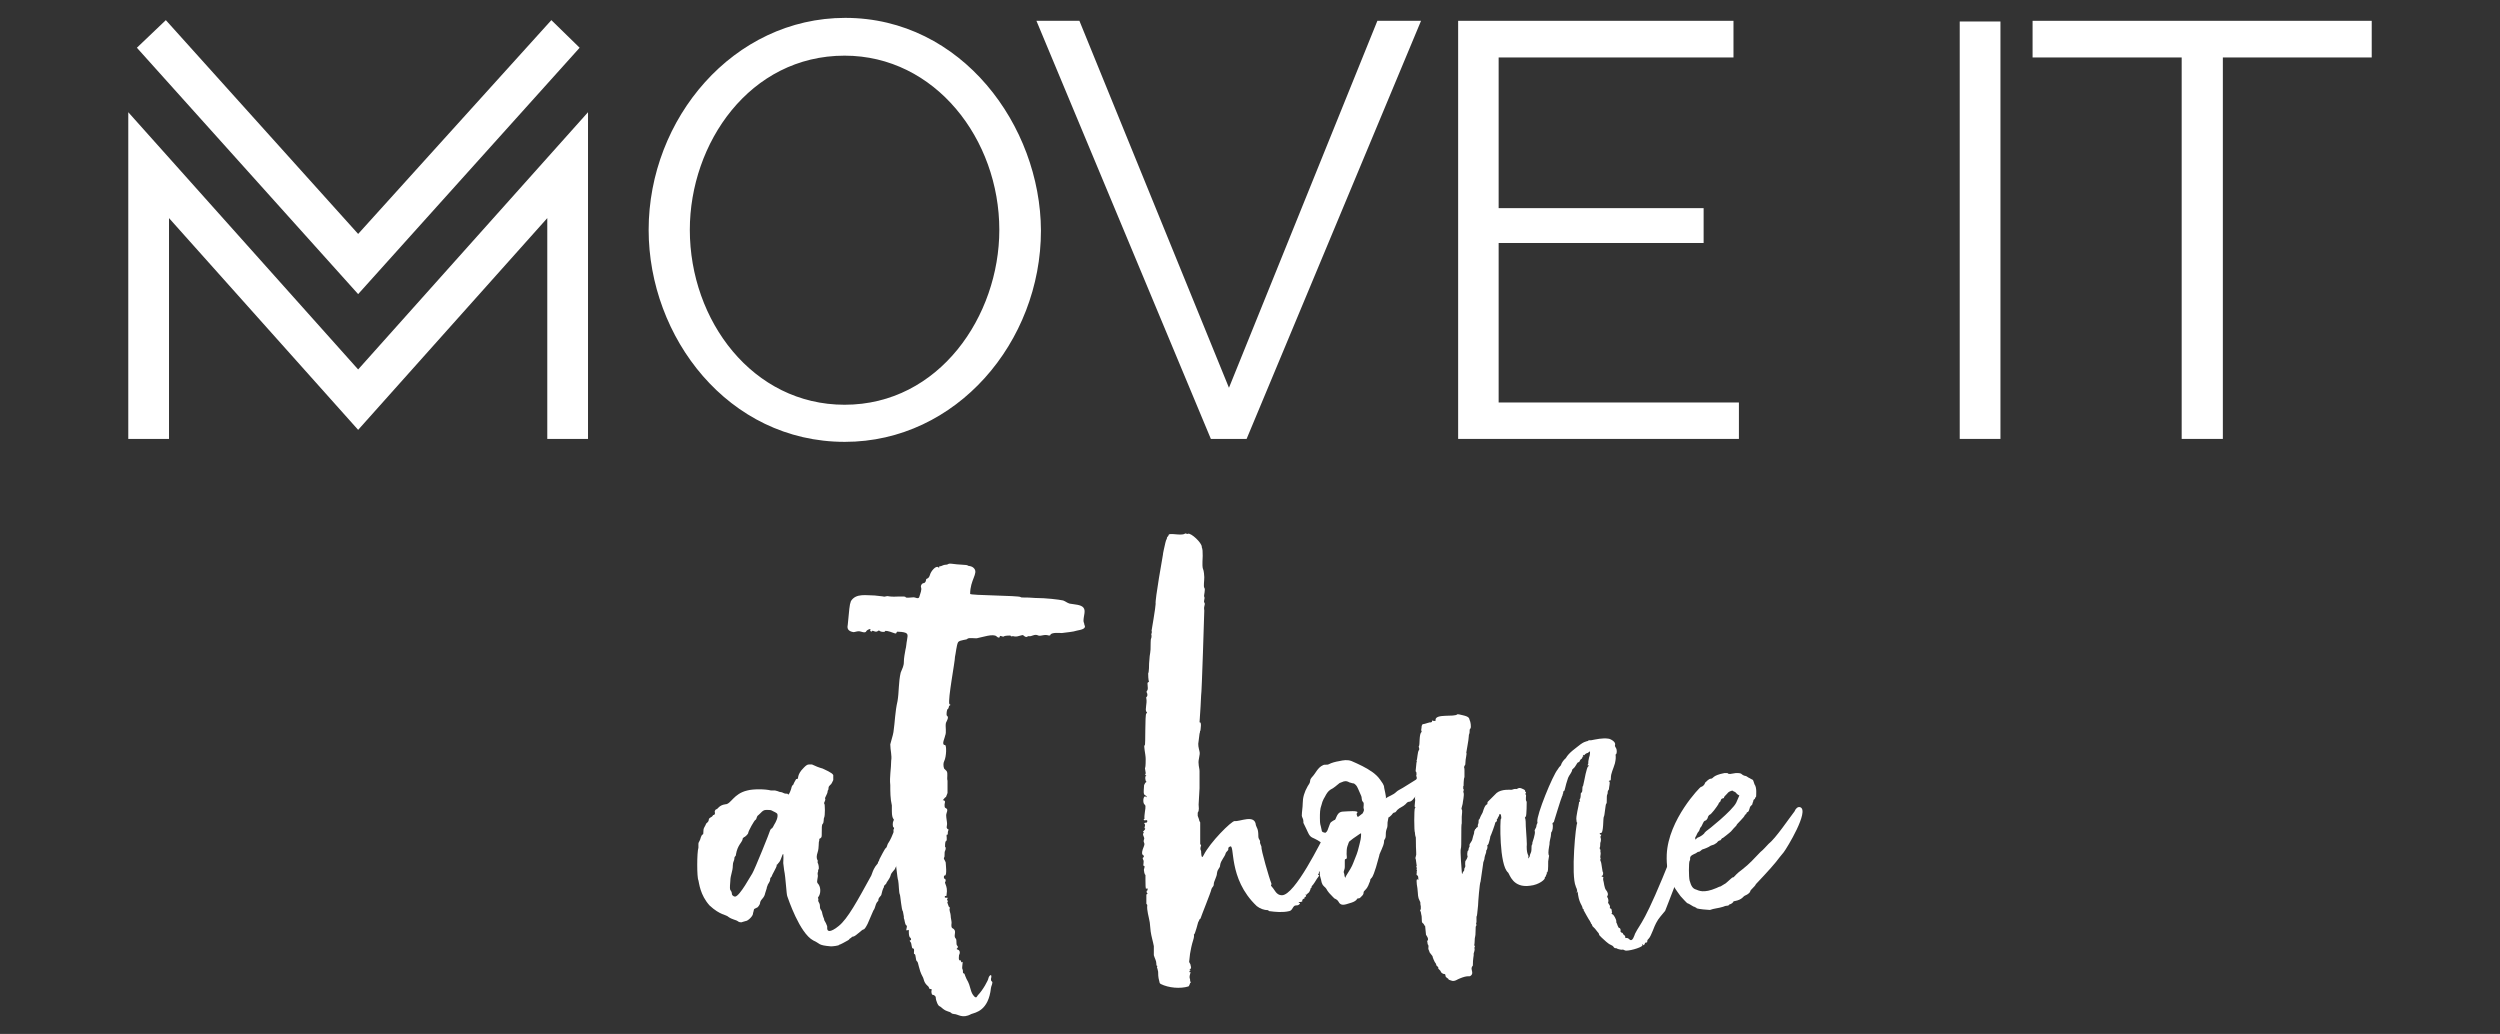
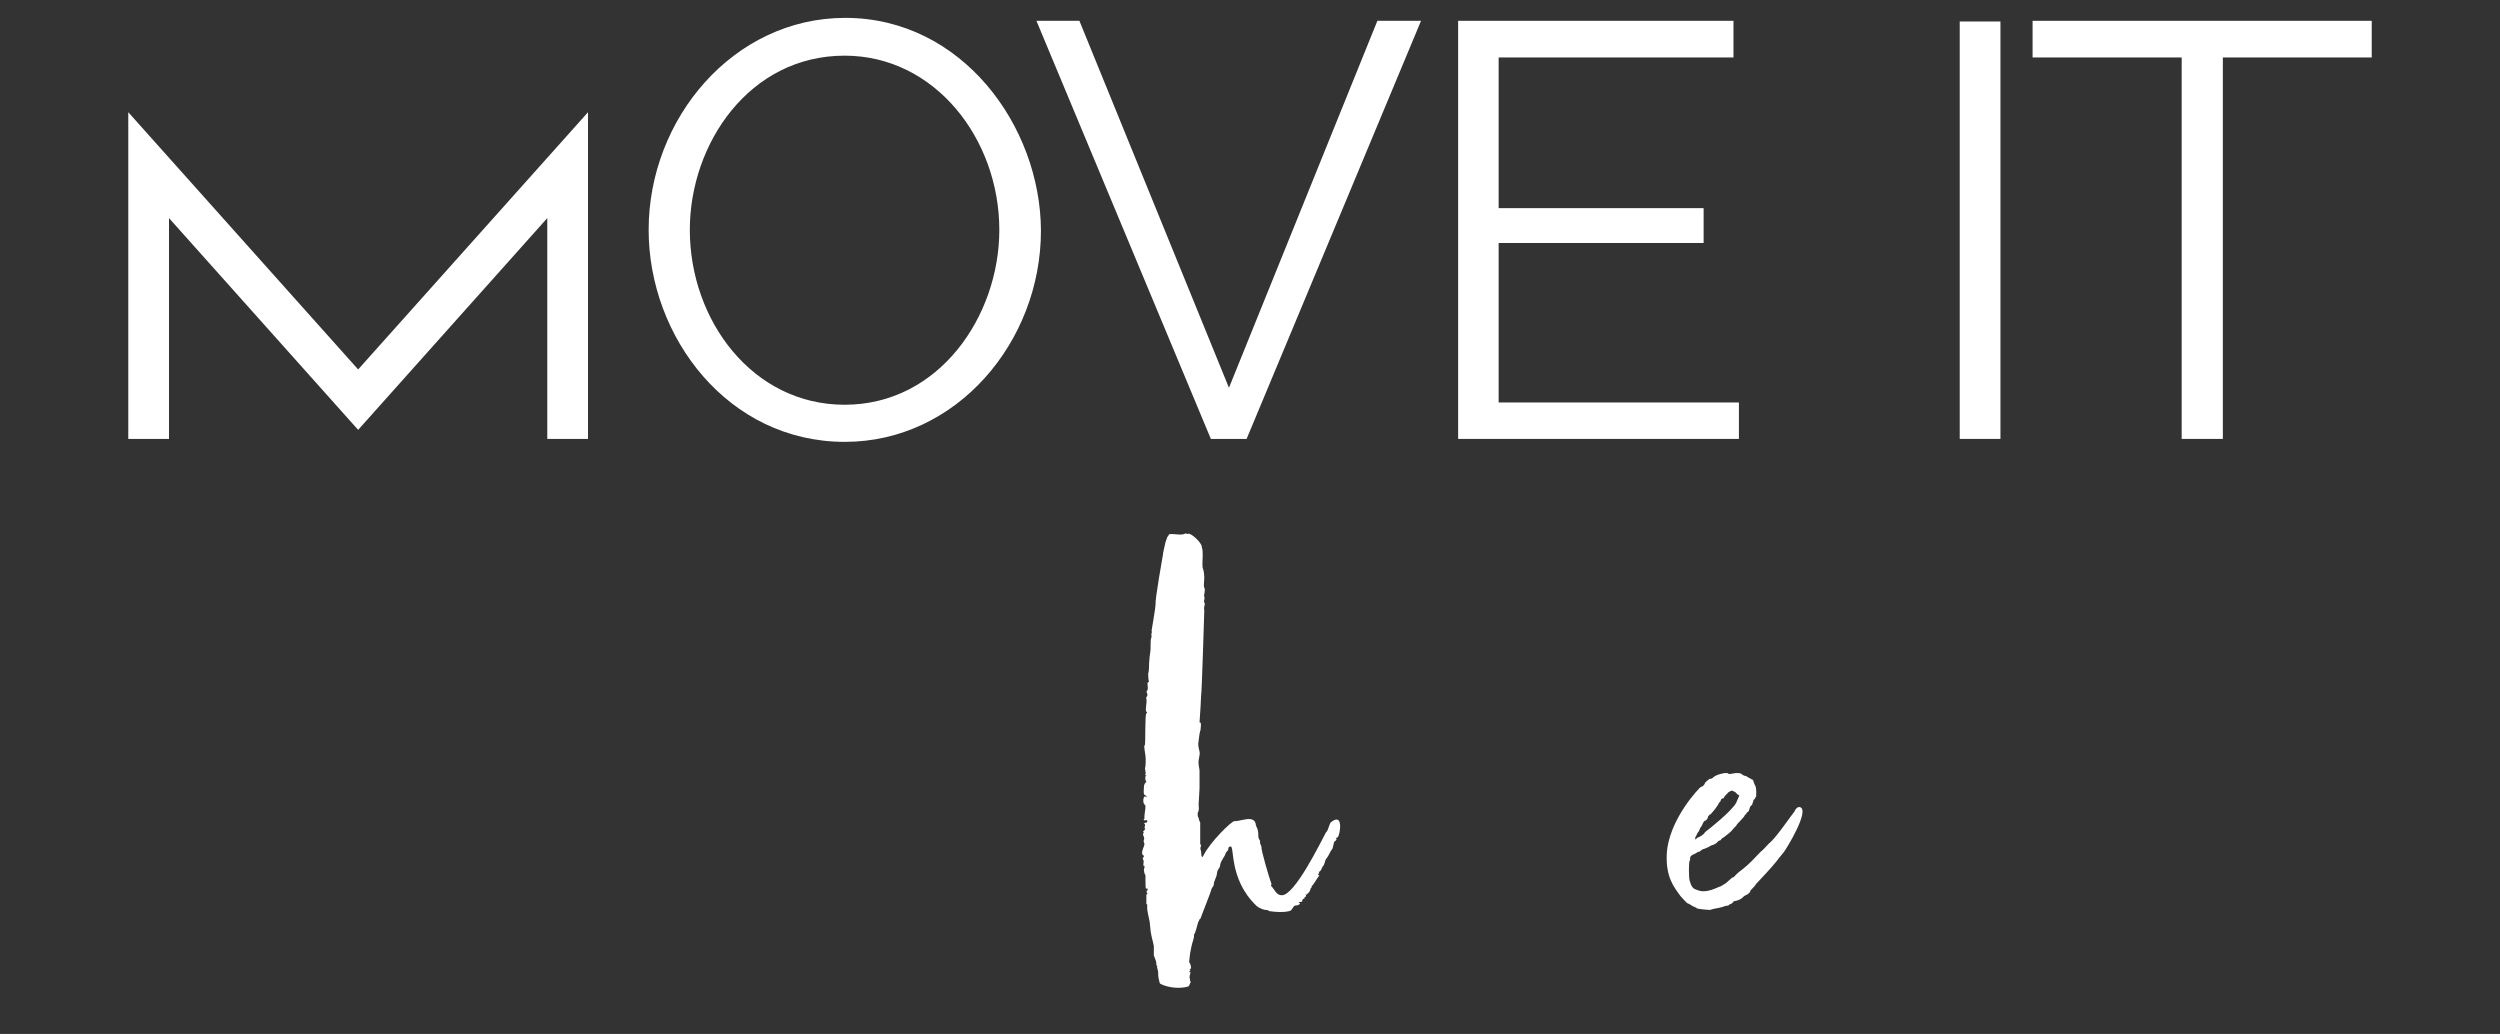
<svg xmlns="http://www.w3.org/2000/svg" version="1.1" id="Layer_1" x="0px" y="0px" viewBox="0 0 1105 457" style="enable-background:new 0 0 1105 457;" xml:space="preserve">
  <rect x="0" y="0" width="1105" height="457" fill="#333333" stroke="none" />
  <style type="text/css">
	.st0{fill:#FFFFFF;}
</style>
  <g>
    <g>
      <polygon class="st0" points="259.9,194 259.9,49.6 158.3,163.3 56.7,49.6 56.7,194 74.7,194 74.7,96.4 158.3,190 241.9,96.4     241.9,194   " />
-       <polygon class="st0" points="256.2,21.1 243.7,8.9 158.3,103.4 73.3,8.9 60.5,21.1 158.3,130   " />
      <path class="st0" d="M373.6,7.9c-49.4,0-86.9,44.5-86.9,93.7c0,47.4,35.1,93.7,86.7,93.7c49.4,0,86.7-44.2,86.7-93.4    C459.9,55.6,425.1,7.9,373.6,7.9z M373.3,178.9c-40.6,0-68.4-37.2-68.4-77.3c0-38.3,26.5-77,68.4-77c40.1,0,68.4,37,68.4,77    C441.7,139.6,415.2,178.9,373.3,178.9z" />
      <polygon class="st0" points="551,194 628.1,9.2 608.8,9.2 543.2,171.4 477.1,9.2 458.1,9.2 535.2,194   " />
      <polygon class="st0" points="662.4,107.4 753,107.4 753,92 662.4,92 662.4,25.4 766.2,25.4 766.2,9.2 644.5,9.2 644.5,194     768.6,194 768.6,177.9 662.4,177.9   " />
      <rect x="866.2" y="9.5" class="st0" width="18" height="184.5" />
      <polygon class="st0" points="898.4,9.2 898.4,25.4 964.3,25.4 964.3,194 982.5,194 982.5,25.4 1048.3,25.4 1048.3,9.2   " />
    </g>
    <g>
      <g>
        <g>
-           <path class="st0" d="M359.5,415.7c-6.1-3.2-11.2-18.7-11.5-19.5c-0.4-0.7-0.7-8.3-1.4-11.5l-0.4-3.2c0.4-8.3-0.7-1.4-1.8-0.4      c-0.7,0.7-0.7,1.1-1.1,1.1v0.4c0,0.7-2.2,4.3-2.2,4.7c0,0.4-0.7,0.4-0.7,1.4c0,1.1-1.1,2.2-1.1,2.5c0,0.4-0.4,0.7-0.4,1.4      l-0.7,2.2c-0.4,2.2-1.8,2.5-2.2,4c0,0.7-0.4,1.4-1.1,2.2l-1.4,0.7c-0.4,0-0.4,1.8-0.7,1.8c0.4,1.1-2.2,3.6-3.2,3.6l-1.4,0.4      c-0.7,0.4-1.8,0-2.2-0.4c-0.4-0.4-2.5-0.7-4-1.8c-1.1-1.1-3.6-0.7-8.3-5c-4.3-4.7-4.7-10.1-5-11.2c-0.7-1.1-0.7-12.3,0-14.4      v-1.8c0-0.7,0.7-1.1,1.1-2.9c0.4-0.7,0.4-1.1,0.7-1.1c0.4,0,0.4-0.7,0.4-1.4c0-0.4,0-1.1,0.4-1.8c1.1-1.8,0.4-1.4,1.4-2.2      c1.1-1.1,0-1.4,1.4-2.2c1.4-0.7,0.7-1.1,1.4-1.1c0.4,0,0.7-0.7,0.4-1.4c0-0.4,0.4-1.1,0.7-1.1c0.7,0,1.1-1.8,4-2.2      c2.5,0,3.6-4.7,9.7-6.1c2.5-0.7,7.9-0.7,10.5,0h1.8c1.8,0.4,1.8,0.7,2.5,0.7c0.7,0,1.4,0.7,2.2,0.7h0.7l0.4,0.4      c0.4,0,1.1-1.8,1.4-2.9c0-0.4,0.4-1.1,0.4-1.1c0.7-0.4,0.4-0.7,1.1-1.8c0.7-1.1,0.4-1.1,1.1-1.1c0.7,0-0.4-1.8,2.9-5      c0.7-0.7,1.4-1.4,2.2-1.4h1.4c1.4,0.7,3.2,1.4,4.7,1.8c0.7,0.4,4.3,1.8,4.7,2.9v2.2c-0.4,0.7-0.7,1.8-1.4,2.2      c-0.4,0.4-0.7,0.7-0.7,1.4c0,1.1-0.4,0.7-0.4,1.4c0,1.1-1.4,2.9-1.1,3.2c0.4,0.7-0.7,1.8-0.4,2.2c0.4,0,0.4,5.4,0,6.1      c-0.4,0.7,0,2.2-0.7,2.9c-0.4,0.4-0.4,1.4-0.4,5c0,1.1-0.4,1.1-0.7,1.4c-0.4,0-0.4,0.4-0.4,0.7v0.4c-0.4,0.4,0,2.9-0.7,5      c-1.1,3.2,0.4,3.6,0,4v0.7c0.4,0.4,0.7,2.5,0.4,2.9c-0.4,0,0,1.1-0.4,1.4v0.7c0.4,1.4-0.7,3.2,0,4c1.4,1.4,1.4,4,0.7,5.4      c-0.7,1.1-0.7,1.1-0.4,1.4v0.7c-0.4,0.4,0.7,1.1,0.7,2.5c0,2.2,0.7,1.1,1.1,3.6c0.4,1.8,1.1,2.5,0.7,2.5c0,0,1.8,2.9,1.4,3.6      c0,1.1,0.4,1.4,1.1,1.4c0.7,0,2.2-0.7,4-2.2c4-3.2,8.3-11.2,14.4-22.3c0.7-1.8,0.7-2.2,1.8-4l1.1-1.4c0-0.7,0.7-1.1,0.7-1.8      c0.4-0.7,2.5-5,2.9-5c0,0,0.4-0.4,0.4-0.7l0.4-1.1c2.5-3.6,3.2-8.3,5.8-11.5c0.7-0.7,1.1-1.8,1.8-2.2c1.1-0.7,1.8-1.1,2.9-0.7      c1.8,0.7,1.8,3.2,1.4,4.7c-0.7,1.8-1.1,3.2-1.4,5c-0.4,1.8-1.4,3.6-2.5,5.8c-1.1,1.8-1.8,3.6-2.5,5.4l-0.7,1.8      c-0.4,1.1-1.1,1.4-1.4,2.2c-0.4,1.4-1.8,1.8-2.2,3.6c-0.4,1.4-1.8,2.9-1.8,3.2c0,0.4-1.1,1.1-1.1,1.4v0.4      c-0.4,0.4-1.1,2.9-1.1,3.2c0,0.4-0.4,0.7-0.7,1.1c-0.7,0.7-0.7,1.4-0.7,1.8c-1.4,1.1-1.1,2.9-2.2,4.3l-2.5,5.8      c-0.7,1.4-1.4,2.5-1.8,2.5c-0.7,0-3.6,3.2-4.7,3.2c-0.7,0-0.7,0.7-1.1,0.7c-0.4,0-0.4,0.7-1.4,1.1c-0.7,0.4-3.2,1.8-3.6,1.8      c0,0.4-2.9,0.7-3.6,0.7C361.3,417.8,362.7,417.1,359.5,415.7z M332.5,386.1c1.1-1.8,7.9-18.7,7.9-19.1l0.4-0.7      c0.7,0,1.1-1.4,1.4-1.8c0.7-1.1,1.8-3.2,1.4-4.7c-0.4-0.7-1.8-1.1-2.2-1.4c-0.7-0.4-1.1-0.4-1.8-0.4h-1.1      c-1.4,0-2.2,1.4-3.2,2.2c-1.1,0.7-0.7,1.8-1.4,2.2c-0.4,0-3.2,5-3.2,5.8c0,0.4-1.4,1.8-1.8,1.8c-0.4,0.4-0.7,0.4-0.7,1.1      c-0.4,1.4-2.2,2.5-2.9,6.5c0,1.1-0.7,0.7-0.7,1.8c0,1.1-0.7,1.4-0.7,3.2c0,2.5-1.1,4.3-1.1,6.8c0,1.1-0.4,2.9,0,4      c0.4,0.4,0.7,1.1,0.7,1.8c0,0.4,0.7,1.1,1.4,1.1C327,396.2,332.1,386.5,332.5,386.1z" />
-           <path class="st0" d="M420.4,447.7c-0.7-0.7-1.8-0.4-3.6-1.8c-0.7-0.7-1.4-1.1-1.4-1.1c-0.7,0-1.8-2.5-1.8-4      c0-0.4-0.7-1.1-1.4-1.1c-0.4,0-0.7-1.4-0.4-2.2c0-0.4-0.4-0.4-0.4-0.4c-0.7,0.4-0.7-0.7-1.1-1.1c-2.2-1.8-1.8-3.2-2.5-4.3      c-1.8-3.2-1.8-6.5-2.5-6.8c-0.7-0.4-0.4-3.2-1.1-3.2s0.4-2.5-0.7-2.5c-0.7,0-0.4-2.2-1.1-2.9c-0.4-0.4-0.4-0.7,0-0.7      c0.4,0,0.4-0.7,0-1.1c-0.7-0.4-0.7-1.8-0.7-2.9c0-0.7,0-0.7-0.7-0.4c-1.1,0.4,0.4-1.8-0.4-2.2c-0.7-0.4-0.7-2.5-1.1-3.2v-0.7      l-0.4-2.2c-0.7-0.7-1.1-7.2-1.4-7.6c-0.4-0.7-0.4-4.7-0.7-6.1c-0.4-0.7-1.1-9-1.4-10.1v-1.1c0.7-0.4,0.7-1.4,0.4-1.4      c-0.7,0-1.4-7.6-0.7-7.6c0.7-0.7-0.4-0.4-0.4-2.2c0.4-0.7,0.4-1.1,0-1.1c-0.4-0.4-0.4-2.2,0-2.9c0.7-1.1-0.7,0-0.7-4.3v-2.5      c-0.7-2.9-0.7-6.1-0.7-9c-0.4-3.6,0.4-7.2,0.4-10.8c0.4-2.2-0.4-4.7-0.4-7.2c0.4-1.8,1.1-3.6,1.4-5.4c0.7-4.7,0.7-9,1.8-13.7      c0.7-4,0.4-8.3,1.4-12.6c0.7-1.8,1.4-2.9,1.4-4.7c0-1.8,0.4-3.6,0.7-5.4c0.4-1.4,0.4-2.9,0.7-4.3c0.4-2.5,0.7-3.2-2.5-3.6      c-1.8,0-1.8-0.4-2.2,0.4c0,0.4-0.4,0.4-1.4,0c-1.8-0.7-3.6-1.1-3.6-0.7c0,0.4-1.4,0.4-2.2,0c-0.4-0.4-0.7-0.4-1.1,0      c-1.1,0.7-2.2-0.7-2.5,0c0,0.4-1.1,0-0.7-0.7c0.4-0.7-1.4,0-1.8,0.7c-0.4,1.1-2.5,0-3.2,0c-1.1,0-1.8,0.4-2.5,0.4      c-2.2-0.4-2.9-1.4-2.5-3.2c0.7-6.8,0.7-8.7,1.4-10.5c2.2-3.6,6.8-2.5,10.5-2.5l3.6,0.4c1.4,0.4,1.1-0.4,2.9,0      c2.5,0.4,7.2-0.4,7.2,0.4c0.4,0.4,2.5,0,3.6,0c0.7,0,2.2,1.1,2.5-0.4c0.4-1.4,1.1-2.9,0.7-4c-0.4-1.1,1.1-2.2,1.1-1.8      c0.4,0,1.1-0.7,1.1-1.4c0-1.1,1.1,0,1.8-2.5c0.4-1.4,2.5-4,3.6-3.2c0.4,0.4,0.4,0.4,0.4,0c0-0.4,0-0.4,0.4-0.4      c0.7,0,1.4-0.7,2.5-0.7c1.4,0,0.7-0.7,2.9-0.4c2.5,0.4,6.5,0.4,6.8,0.7c0,0.4,1.8,0,2.9,1.4c1.8,2.2-1.8,5-1.8,11.2      c0,0.7,21.6,0.7,22.3,1.4c0.4,0.4,1.8,0,6.5,0.4c4.7,0,10.5,0.7,12.3,1.1c1.1,0.4,1.8,1.1,2.9,1.4c2.2,0.4,5,0.4,6.1,1.8      c1.1,1.4,0,3.6,0,5.8c0,0.7,0.4,1.1,0.4,1.8c1.1,1.8-1.8,2.2-3.2,2.5c-2.2,0.7-4.3,0.7-6.8,1.1c-0.7,0-4.3-0.4-5,0.7      c0,0.4-0.4,0.4-0.7,0.4c-2.2-0.7-3.2,0.4-4.7,0c-0.7-0.4-1.4-0.4-2.5,0c-1.8,0.7-1.8,0-2.2,0.4c-0.7,0.7-1.8-0.4-1.8-0.4      c-0.4-0.7-2.2,0.7-4,0.4c-1.4-0.4-1.4,0.4-1.8-0.4c-0.4,0-2.5,0-2.9,0.4c-0.4,0.4-1.8-0.7-1.8,0s-0.7,0.7-1.4,0      c-1.4-1.4-6.5,0.4-8.3,0.7c-0.7,0.4-4-0.4-4.7,0.4c0,0.4-3.2,0.4-4,1.4c-0.7,1.1-1.1,5.4-1.4,6.5c0,2.2-3.2,18.7-2.5,20.9      c0,0.7-0.4,2.2-0.7,2.2c-0.4,0-0.7,2.5-0.4,2.9c1.1,0.7,0,2.2-0.4,3.2c-0.4,1.8,0.4,4-0.4,5.8c0,0.7-1.8,4,0,4      c0.7,0,0.7,5-0.4,7.2c-0.4,0.7-0.4,2.2,0,3.2l1.1,1.1c0.7,1.1,0,2.9,0.4,4.3v5.4l-0.7,1.8c-0.4,0-0.7,0.7-1.4,1.4h0.4      c0.7,0.4,0.7,0.4,0.4,1.8c0,1.4,0,1.4,0.7,1.8c1.1,0.4,0,2.2,0,2.9c0,1.4,0.4,2.9,0.4,4c0,1.1-0.7,1.8,0.7,2.5      c-0.4,0.7-0.4,1.4-0.4,2.2h-0.4c-0.4,0.4,0.4,2.5-0.4,2.9c-0.4,0-0.4,2.2-0.4,2.5c0.4,0,0.4,1.1,0,1.8c-0.4,0.7,0,2.5-0.4,2.9      c-0.4,0.7,0.4,1.1,0.7,2.2c0,0.7,0.7,5.8-0.4,5.8c-0.4,0-0.4,0-0.4,0.7c0,0.4,0,0.7,0.4,0.7c0.4,0,0.4,1.1,0.4,1.1      c-1.1,0.7,1.1,1.8,0.4,5.8c0,0.7,0,0.7-0.4,0.7c-0.4,0-0.4,0-0.4,0.4c0,0.4,0,0.4,1.1,0.4c0.7,0-0.4,0.4,0,1.1      c0.4,0.4,0.4,0.7,0,0.7c0,0.4,0.4,1.4,0.7,2.2c0.4,0,0.4,0.4,0.4,0.7c-0.4,0.7,0.4,2.2,0.4,3.2c0,1.1,0.4,2.2,0.4,3.2      c-0.4,2.9,0.7,2.2,1.1,2.9c1.1,1.1-0.4,2.9,0.7,4c0.7,0.7,0,2.5,0.7,3.2c0.4,0.4,0.4,0.7,0,1.1c-0.4,0.4-0.4,0.4,0.4,0.7      c1.1,0.4,0.7,2.2,0.4,2.2c0,0.4-0.4,2.5,0.4,2.5h0.4c0,0.7,0.4,1.1,0.7,0.7c0.4-0.7-0.4,2.5,0,3.2c0.4,0.4,0,1.4,0.4,1.8      c0.7,0,0.4,0.4,1.4,2.5c2.2,3.6,1.4,5.8,3.6,7.9c0.7,0.4,0.7,0.4,1.4-0.7c2.2-2.2,4.7-6.8,4.7-7.6c0.4-1.4,1.8-2.2,1.1,0.4      c0,0.7,0,0.7,0.4,1.1c0.7,0.4-0.4,2.2-0.4,2.9c-1.1,10.1-6.8,10.8-8.7,11.5c-4,2.2-5.8,0-7.6,0      C421.1,448.1,420.8,448.1,420.4,447.7z M420,311.5c0,0.7-0.7,0.4-0.4,0C419.7,311.1,420,311.1,420,311.5z" />
          <path class="st0" d="M592,368.1l-0.4,1.4c0,0.4-0.4,0.4-0.4,0.4c0,0.4,0,0.4-0.4,0.4c-0.4,0-0.4,0.4-0.4,0.4h0.4      c0,0.7-0.7,1.1-1.1,1.4l-0.7,2.9c-1.4,1.8-1.4,2.9-2.9,4.7c-0.7,1.1-0.4,2.2-1.4,3.2c-0.4,0.4-0.7,2.2-1.8,2.5      c0,0,0.4,0.7,0,0.7c-0.4,0-0.4,0.7,0,0.7c0.7,0-0.4,0.7-1.8,3.2c-1.1,1.8-1.4,1.4-1.4,2.2c0,0.4-0.4,0.4-0.4,0.4      c0,0.7-0.7,1.8-0.7,1.8c-0.4,0.4-1.4,1.1-1.4,1.4c0.4,0.4-0.4,0.7-0.4,0.7c-0.4,0,0,0.7-0.4,0.7c-0.4,0-1.1,0.7-0.7,1.1      c0,0-0.4,0.4-1.1,0.4s-0.7,0.4-0.4,0.4c0.7,0,0.4,0.4,0,0.7c-0.4,0.4-1.1,0.4-1.4,0.4c-1.4,0-1.4,2.2-2.9,2.5      c-2.9,0.7-6.1,0.4-9,0l-0.4-0.4c-1.8,0-3.6-0.7-5-1.8c-13-12.3-9.4-27.8-11.9-26.3c-0.7,0.4-0.7,0.4-0.7,1.4      c-0.4,0.7-0.7,0.7-1.1,1.4c-0.4,1.8-2.2,3.2-2.5,5.4c0,1.4-1.1,1.4-1.4,3.6c0,1.4-1.4,3.6-1.4,4.7c0,1.4-0.7,1.1-1.1,2.5      c0,0.7-4.7,12.3-4.7,12.6c0,0.4-0.7,0.4-0.7,1.1l-0.4,0.7c0,0-1.4,5.4-1.8,5.4c-0.4,0,0.4,0-0.4,2.5c-0.7,2.2-1.1,4.3-1.4,6.1      l-0.4,3.6c0.4,0.7,0.7,1.1,0.7,1.8c0.4,0.7,0,1.4-0.7,1.8c0.7,0,0.7,0,0.4,0.4c-0.7,0.4-0.4,0.7,0,0.4c0.7,0-0.7,1.8,0,3.2      c0,0.4,0,1.1,0.4,1.4c-0.7,0.4-0.4,1.1-0.7,1.1c0,0,0,0.4-0.4,0.7c-3.6,1.1-8.7,0.7-12.3-1.1l-0.4-0.4c-0.4-1.8-0.7-2.2-0.7-5      c-0.4-2.2-0.7-1.8-0.4-2.2v-0.4c-0.4,0-0.4-0.4-0.4-1.1c0-1.1-0.7-2.2-1.1-3.6v-4c-0.4-2.2-1.1-4.3-1.4-6.5l-0.4-4      c-0.4-2.5-1.4-5.4-1.1-7.6c0-0.4-0.4-0.4-0.4-0.7v-4c0.4-0.4,0.7-0.4,0.4-0.7c-0.4,0-0.4-1.1,0-1.1c0.4,0,0-1.8-0.4-0.7      c-0.4,0.4-0.4-2.2-0.4-4v-1.1v-1.1c-0.4,0-0.7-1.8-0.7-2.2c0-0.4,0.7-1.8,0-1.8s0.4-1.8-0.4-2.9c-0.4-1.1,0.4-0.4,0.4-1.4      c0-0.7-1.8,0,0-4.3c0.7-1.8-0.4-1.4,0-2.9c0.7-1.1-1.1-2.2,0-3.2l-0.4-0.4l0.4-0.4c0.7-0.7,0.7-1.1,0.4-1.1      c-0.4,0,0.4-1.4,0-1.8c-0.4-0.4-0.4-0.7,0.7-0.7c0.4,0,0.7-1.1,0-1.1c-1.8,0.4-1.1-0.7-0.7-0.7c-0.4,0,0-2.2,0-2.5      c0-0.7,0.7-3.2,0-3.6c-1.1-0.7-0.7-4.3,0.4-3.6c0.4,0.4,0.4,0.4,0.4,0c0-0.4-1.1-0.7-1.1-1.1c-0.4-0.7,0-2.9,0-4      c0.4-0.7,0.4-1.1,1.1-1.4c-0.7-0.4-0.7-2.5-0.4-2.5c0.4-0.4,0.4-0.4,0-0.4l-0.4-0.4c0.4,0,0.4,0,0.4-0.7c-0.7-4.3,0,0.4,0-6.1      c0-2.2-1.1-6.1-0.4-6.1c0.4,0,0-13.7,0.7-14.1c0.4,0,0.4-0.4,0-0.7c-0.7-1.1,0.4-3.6,0-5.8c-0.4-1.1,0.7-0.4,0.4-2.2      c-0.4-0.7-0.4-1.1,0-1.4c0.7-1.1-0.4-3.6,0.4-3.6l0.4-0.4c-0.4-0.4-0.4-3.2-0.4-3.6c0.4-0.4,0.4-4,0.4-4.3      c0.4-6.5,0.7-3.2,0.7-9.4c0-2.2,0.4-1.4,0.4-2.9c-0.4-1.1,0.4-1.1,0-2.2c0,0,1.8-10.5,1.8-11.9c-0.4-1.4,3.2-21.6,3.2-21.6      c0-0.7,0.7-3.6,1.1-5.4c0.4-1.8,0.7-1.4,0.7-2.2c0-0.4,0.7-0.7,0.7-1.1c0-1.4,5.4,0.4,7.2-0.7c0.4-0.4,1.1,0.4,1.4,0      c1.4-0.4,6.1,4,6.1,5.8c0,1.1,0.4-0.4,0.4,4c-0.4,8.3,0.4,3.6,0.7,9.4c0,1.8-0.4,4,0,4.7c0.7,0.7-0.4,3.6,0,4      c0.4,0.7-0.4,1.8,0,2.5c0.7,1.1-0.4,1.1,0,3.6c0,0-1.1,36.8-1.4,37.5c0,0.7-0.4,8.3-0.7,11.9c1.1-0.4,0.4,3.2,0.4,3.6      c-0.4,0.4,0,0.4-0.4,1.4l-0.4,3.2c-0.4,1.8,0,2.9,0.4,4.7c0.4,1.4-0.7,3.6-0.4,5.4c0,1.1,0.4,2.2,0.4,3.2v7.6l-0.4,7.2      c0,1.1,0.4,2.5-0.4,3.6v1.4c0.4,1.1,0.7,1.8,0.7,2.2l0.4,0.7v0.4v2.9v2.9c0,0.4,0,0.7,0,1.1v0.4v1.8l0.4,0.7      c-0.7,1.8,0,2.2,0,2.5c0,0,0,4.3,1.1,1.8c2.9-5.8,12.3-15.1,13.7-15.1c2.2,0.4,9-3.2,9.4,1.8c0.4,1.4,1.1,1.4,1.1,5      c0,1.4,1.1,1.8,0.7,2.5c0,0.7,0.7,1.8,0.7,2.2c-0.4,0.7,3.6,14.4,4.3,15.9c0.4,1.1-0.7,0.7,0.4,1.8c1.1,1.1,1.8,3.6,4.3,3.6      c5.8,0,17.3-23.8,19.5-27.8c1.1-0.7,1.4-4.3,2.5-4.7C592.7,360.1,592.7,365.2,592,368.1z M577.2,395.8v-0.4      C577.5,395.1,576.8,395.1,577.2,395.8z" />
-           <path class="st0" d="M630.2,342.5c0,1.4-0.7,3.6-1.1,4.7c-0.7,1.8-2.2,3.6-3.6,5c-0.7,0.7-1.4,2.2-2.9,2.2      c-0.4,0-1.1,0.7-1.4,1.1c-1.1,1.1-2.5,1.4-3.6,2.5c-0.4,0.4-0.7,1.1-1.1,1.1c-0.7,0-1.1,0.7-1.4,1.1c-0.4,0.4-1.1,1.1-1.4,1.1      l-0.4,2.2c0,1.1,0,2.2-0.4,2.9c-0.4,1.1-0.4,2.2-0.4,3.2c0,0.7-0.4,1.4-0.7,1.8c0,1.8-0.7,2.9-1.1,4c-0.4,1.1-1.1,2.2-1.1,2.9      l-1.4,5c-0.7,1.8-1.1,4-2.2,5c-0.4,0.4-0.4,0.7-0.4,1.1c-0.7,1.4-0.7,2.5-2.2,4c-0.4,0.4-0.7,0.7-0.7,1.1c0,1.1-0.7,1.4-1.4,2.2      c-0.4,0.4-0.7,0.4-1.1,0.4c-0.4,0-0.4,0.4-0.7,0.7c-0.7,0.7-1.8,1.1-2.9,1.4c-2.2,0.7-4,1.4-5-0.7c-0.4-0.7-1.1-1.1-1.8-1.4      l-0.7-0.7c-1.1-1.1-2.2-2.2-2.9-3.6c-0.4-0.7-1.4-1.1-1.8-2.2c-0.4-0.7-0.4-1.8-0.7-2.5c-0.4-1.1-0.4-2.5-0.4-4      c0-1.1-0.4-2.2,0.4-3.2c-0.7-0.7,0-1.4,0-2.2c0-0.4,0.4-0.7,0.7-1.4V376c0-0.7,0.7-1.4,0.7-2.2c0-0.4,0-0.4-0.4-0.7      c-1.4-1.4-3.2-2.2-4.7-2.9c-1.4-0.7-1.8-2.2-2.5-3.6l-1.4-2.9V363c0-1.1-0.7-1.8-0.7-2.5c0-1.8,0.4-3.6,0.4-5.4      c0-2.5,0.7-5,2.2-7.6c0.4-0.7,1.1-1.4,1.1-2.5c0-0.4,0.4-1.1,0.7-1.4c1.8-1.8,2.5-4.3,5-5.4c0.7-0.4,1.8,0,2.5-0.4      c1.4-0.7,2.9-1.1,4.7-1.4c1.8-0.4,3.6-0.7,5.4,0c3.2,1.4,6.5,2.9,9.4,5c1.4,1.1,2.2,1.8,3.2,3.2c0.7,1.1,1.8,2.2,1.8,3.6      c0,0.4,1.1,4.3,0.7,4.7c1.4-1.1,3.2-1.4,4.7-2.9c0.7-0.7,1.8-1.1,2.9-1.8l2.9-1.8l4-2.5C628,343.2,629.1,342.5,630.2,342.5z       M602.8,357.6c-0.4-1.1,0.4-2.5-0.4-3.2c-0.7-0.7-0.4-1.8-0.7-2.5l-1.4-3.2c-0.4-0.7-0.4-1.1-1.1-1.8c-0.4-0.4-0.7-0.7-1.4-0.7      l-1.4-0.4c-0.7-0.4-1.4-0.7-2.5-0.4l-1.8,0.7c-1.4,1.1-2.5,2.2-4,2.9c-1.1,0.7-1.8,1.8-2.5,3.2c-0.4,0.7-0.7,1.1-1.1,2.2      l-0.4,1.4c-0.7,1.8-0.7,3.6-0.7,5.8c0,1.1,0,2.5,0.4,3.6l0.4,1.8c0,0.7,0.7,1.1,2.2,1.1c1.1,0,1.1,0,1.4-1.1l2.2-4.3      c1.1-2.5,1.4-4,4-4c1.1,0,7.2-0.7,5.8,0.7c-0.4,0.4,0,0.7,0,1.1c0,0.4,0.4,0.7,0.7,0.4l1.8-1.4      C602.4,359.1,603.1,358.3,602.8,357.6z M601.7,368.4h-0.4l-3.2,2.2l-1.4,1.1c-0.7,0.4-0.7,1.4-1.1,2.2c-0.4,1.1-0.4,2.5-0.4,3.6      c0,0.7,0.4,2.2-0.4,2.2c-0.4,0-0.4,0.4-0.4,0.7v2.9c0,1.1-0.7,1.8-0.4,2.5c0.4,0.7,0,1.4,0.7,2.2c0-0.7,0.7-1.4,1.1-2.2l1.1-1.8      c1.1-1.8,1.4-3.2,2.2-5s1.4-4,1.8-5.8c0.4-1.4,0.7-2.9,0.7-4.3V368.4z" />
-           <path class="st0" d="M640.3,433c0-0.7-1.4-0.7-1.4-1.8c0-0.7-0.4-0.7-0.7-0.7c-0.4,0-1.4-0.7-1.4-1.1c0-0.4-1.4-1.4-1.1-1.4      c0.4,0-0.4-1.1-0.7-1.1l-0.4-1.1c-0.7-0.7-1.4-2.9-1.4-2.9c0.4,0-1.4-1.8-1.4-2.2c0-0.7-0.7-0.7-0.4-2.2c0-1.4-0.4-0.7-0.4-1.4      s-0.4-1.1,0-1.4c0.7-0.7-0.7-2.5-0.7-2.5l-0.4-4c0,0-0.4,0-0.4-0.4c-0.7-1.4-1.1,0-1.1-3.2c0-1.1,0,0-0.4-2.5      c-0.4-0.7-0.4-1.1,0-1.1v-1.4c-0.4-1.4,0-1.8-0.4-2.2c-1.1-2.2-0.7-2.5-1.1-5.8c-0.4-2.2-0.7-5,0.4-3.6v-0.7      c0-2.2-1.1-0.7-0.7-2.5V385c0.4-0.4-0.4-0.7,0-1.1c0.4-0.4-0.7-0.7,0-1.1l-0.4-2.9c-0.4-0.7,0-1.1,0-1.4c0.4-1.1,0-1.1,0-8.3      c-0.4-1.1-0.4-2.2-0.4-2.2c-0.4-0.4-0.4-10.5,0-10.8c0.4-0.4,0.4-0.4,0-0.4c-0.4-0.4,0.4-3.6,0-3.6l0.7-8.7      c0.4-1.4-0.4-1.1,0-2.2c0-0.7,0-1.1-0.4-1.4l0.4-4c0.4,0,0-0.4,0-0.7c0.4-0.4,0.4-4,1.1-4.7c0.4-0.7-0.4-1.4,0-1.8      c0.4-0.4,0-5.4,1.1-6.1c0.4-0.4-0.4,0,0-1.8c0-1.4,0.4-1.8,1.1-1.8l2.5-0.7c0.7,0,1.1,0,1.1-0.7c0,0,0-0.4,0.4,0      c1.1,0,1.1,0.4,1.1-0.4c0-2.9,8.3-1.1,9.7-2.5c0.4,0,0.7,0,2.2,0.4c3.2,0.7,2.9,1.4,3.2,2.2c0.4,0.7,0.7,2.9,0.4,3.6      c0,0-0.4,0.4-0.4,0.7c0,2.5-0.4,1.4-0.4,2.9c0,1.4-1.1,6.8-1.1,7.2c0.4,0.4-0.4,2.5-0.4,4.7c0,0.4,0,0.7-0.4,1.1      c-0.4,1.1,0,0.4,0,1.8v3.2c-0.4,0.7-0.4,4-0.4,4c-0.4,0.4-0.4,0.4,0,0.7c0,0-0.4,0.4,0,0.7c0.4,0-0.4,1.1,0,1.4      c0.4,1.1-0.4,4.3-0.4,5c-0.4,1.8-0.7,2.2-0.4,2.5c0.4,0.4,0,2.2,0,3.2v2.9c-0.4,0.7,0,10.5-0.4,11.2c-0.4,0.7,0.4,10.1,0.4,10.1      c0,1.4,0.4,1.1,0.4,0.7c0-0.7,0.7-0.7,0.7-1.4c0-1.4,0.7-0.7,0.4-2.5c0-1.1,0-1.4,0.4-1.8c0.7-1.1,0.7-1.8,0.7-1.8      c-0.4-0.4,0-2.2,0-2.2c0.4-0.4,0.4-0.4,0.4-0.7c0-1.1,0.7-1.1,0.4-1.8c0-1.1,1.1-1.4,1.4-3.2c0.4-1.8,0.7-1.8,0.7-2.9      c0-0.4,0.4-0.7,0.4-1.1c0.4,0,0.4-0.4,0.4-0.4l0.4-0.4c0.4,0,0.4-0.4,0.4-0.4v-0.7c0.7-1.4,0-2.2,0.7-2.5c0.4-0.7,0-0.4,1.4-2.9      c0.7-2.2,1.1-3.2,1.8-3.6c0.4,0,0.4-0.7,0.4-1.1l4-4c2.2-1.8,6.1-1.4,6.5-1.4c0.4,0,1.1-0.4,1.8-0.4c1.1,0.4,1.1-1.1,3.2,0      c1.8,0.7,0.7,1.1,1.4,1.4c0.4,0.7-0.7,0.7,0,1.1c0.4,0.4-0.4,2.2,0.4,3.2c0,0,0,6.1-0.4,6.5c-0.4,0.4-0.4,0.7-0.4,0.7      c0.4,0,0.4,2.9,0.4,3.6c0.7,10.1,0.4,7.9,0.4,9c0,4,1.1,3.6,0.7,4.7v0.7c0-0.4,0.7-0.7,0.7-1.4s0.7-1.4,0.7-2.5      c0-1.1,0-2.5,0.4-2.5v-0.7c0,0,1.4-4,1.1-5c-0.4-0.7,0.7-1.4,0.7-2.5c0-0.7,0.7-1.1,0.4-1.8c-0.4-2.9,6.8-20.5,9-23.1      c0.4-0.7,0.7-1.1,1.4-1.8c0.4-1.4,1.4-2.5,2.2-3.2c1.4-2.5,4.3-4.3,6.5-6.1c2.5-1.8,3.2-1.1,3.6-1.8h1.1c2.2-0.4,5-1.1,7.6-0.7      c0.7,0,3.6,1.4,2.9,2.9c0,0,0,0.7,0.4,1.1c0.7,1.1,0.4,2.9,0,2.9c-0.4,0.4,0.4,0.4-0.4,4c-0.7,2.5-1.8,4.3-1.8,6.5      c0,0.7,0,1.1-0.4,1.1c-0.4,0-0.7,0.4-0.4,0.4c0.4,0,0.4,0.4,0,2.9c0,0.4,0,0.7-0.4,1.1c-0.4,0.7,0,1.1-0.4,1.8      c-0.4,0.7,0,4-0.4,4c-0.4,0-0.7,5.4-1.1,5.8c-0.4,0.4,0,7.6-1.4,7.2c-0.7,0-0.4,0.7,0,0.7c0.4,0,0.4,0,0,0.7      c-0.4,0.7,0.4,0.4,0,2.5c-0.4,0.7,0,1.8-0.4,2.5v0.7c0.7,0.4,0,0.4,0.4,1.8c0,1.1-0.4,1.8,0,2.2c0,0.4-0.4,0.7,0,1.4      c0.4,0.4,0.7,5,1.1,5c0,0.4,0,1.1-0.4,1.4c-0.4,0-0.4,0.4,0,0.4c0.4,0,0.7,0.4,0.4,0.7v0.7c0.4,1.1,0.4,3.6,1.4,4.7      c0.4,0.4,1.1,1.8,0.4,2.5v0.4c0.4,0.4,0.7,1.8,0.4,2.2v0.4l0.7,1.1c0.4,1.1-0.4,1.1,0.4,1.4c0.7,0,0.4,1.8,0.7,1.8      c-0.4,0.4-0.4,0.4,0,0.7c0.7,0,1.8,2.5,1.8,2.9v0.7c0.4,0.4,0.7,2.5,1.4,2.5c0.4,0,0.7,1.1,0.4,1.4c0,0,0.4,0.7,0.7,0.7      c0.7,0,0,0.4,1.1,1.1c0.4,0.4,0.4,0.7,0.4,1.1c0,0.4,0.7-0.4,1.8,0.7c1.4,1.4,2.2-1.8,2.5-2.5c2.5-5,4-4,16.2-34.6      c2.9-7.2,2.9-7.9,4-8.6c2.9-1.8,4,2.5,3.6,4.3c-0.7,4-10.5,28.8-10.5,28.8c-1.4,1.8-2.9,3.2-4,5.4c-0.7,1.1-2.2,5.8-3.2,6.8      c-0.4,0.4-0.7,0.7-0.7,1.1c0,0.4,0,0.7-0.4,0.7c-0.7,0-0.7,0.4-0.7,0.7c-0.4,0.4-0.7,0.7-0.7,0.4c0-0.4-0.7-0.4-0.4,0      c0.7,0.7-4.7,2.5-7.2,2.5c-0.7,0-1.1-0.7-1.8-0.4c-0.7,0-2.2-0.4-2.5-0.7h-0.4c0,0-0.4,0-0.7-0.4c-0.4-0.7-0.7-0.7-1.4-1.1      c-1.1-0.4-2.9-2.2-4-3.2c-1.1-1.1-1.1-1.1-1.1-1.4c0-0.4-0.7-1.1-0.7-1.1l-1.1-1.4l-1.1-1.1c-0.4-1.1-0.4-1.1-0.7-1.1v-0.4      c0,0-0.4-0.4-0.4-0.7c-0.4-0.4-2.9-5-2.9-5c0.4-0.4-0.4-0.4-0.4-0.7c0-1.4-1.8-2.2-2.2-7.9c0,0.4,0,0.7-0.4,1.1      c0-0.7,0.4-1.1,0-1.8c0-0.4-0.4-0.7-0.4-1.1c-2.2-4.7,0-28.1,0.7-28.1c-0.4,0-0.4-1.1-0.4-1.1c-0.4-1.4,1.1-6.8,1.1-7.6      c0-0.4,0-0.7,0.4-0.7c0.4,0-0.4-0.7,0-1.1c0.4-0.4,0.4-2.2,0.4-2.2c0-1.1,0.7,0,0.7-2.2c0-1.8,0.4-1.1,0.4-1.8l0.4-1.8      c0,0,1.1-6.1,1.8-6.5c0.4,0,0.4-0.4,0-0.4c-0.4,0-0.4,0,0-0.7c0-1.1,0-1.1,0.4-2.9c0.4-0.7,0.4-2.5,0.4-2.5      c-0.4,0-0.4,0-0.7,0.4c-0.4,0.4-0.4,0-1.4,0.7c-0.4,0.4-0.4,0.7-0.7,0.4h-0.4c0,0.4,0.7,0.4,0,0.7c-0.4,0.4,0,0.7-0.7,1.1      c-0.7,0.4-0.7,1.4-1.1,1.4c-0.7,0-0.7,0.7-1.8,2.2l-1.1,1.1c0,1.1-1.4,2.5-1.8,3.6c-1.4,4-1.4,5.8-1.8,5.8      c-0.4,0-0.4,1.1-0.4,1.1c-0.4,0.4,0,0.7-0.4,1.1c-0.4,0.7-3.6,11.2-3.6,11.2c0,0.7-0.7,0.4-0.7,1.1c0.4,1.1,0,3.2-0.4,3.6      c-0.4,0.4,0,1.1-0.7,3.6c-0.4,1.8,0,1.1-0.4,2.9c-0.4,2.2-0.4,3.6,0,4l-0.4,2.5c0,3.2,0,5-0.7,5c0.4,0.4-0.4,1.1-0.4,1.8      c0,0-0.4,0-0.4,0.4c0.4,0.7-2.5,3.2-6.5,3.6c-7.6,1.1-9-5-9.7-5.8c-4-3.2-3.6-23.8-3.2-23.8c0.4,0,0-1.4,0-1.8      c-0.4-0.4-0.7-0.4-0.7,0c0,0.4-0.7,1.4-0.7,1.4c0.4,0-0.7,0.7-0.4,1.1c0.4,0.4-0.7,0.7-0.7,1.1c0,0.4-1.8,5.4-2.2,6.1      c0,0.7-0.7,2.9-0.7,2.9c0,0.4-0.7,1.1-0.7,1.1c0.4,0.4,0,1.8-0.4,2.2v0.4c0,0.7-0.4,1.1-0.7,2.5c0,1.4-0.7,1.8-0.7,3.2l-1.1,7.6      c-0.4,0.4-1.1,9.4-1.1,10.5c-0.4,3.6-0.4,4.7-0.7,5v2.5c-0.4,0.4,0,0.7,0,1.4c-0.4,0-0.4,1.1-0.4,2.5c0,2.9-0.4,2.2-0.4,4.3      c0,1.8-0.4,1.8,0,2.2c0.4,0.4-0.4,0.4,0,1.4c0,1.1-0.7,2.2-0.4,2.5c0,0.4-0.4,1.8-0.4,4.7c0,0.4-0.4,0.4-0.4,0.7      c-0.7,1.1,1.1,2.9-0.7,4c-0.7,0.4-1.1-0.4-4.7,1.1c-1.1,0.4-1.8,1.1-2.9,1.1C642.1,433.7,640.3,433,640.3,433z" />
          <path class="st0" d="M788.4,376.7l-1.8,2.2c-1.8,2.5-5,6.1-10.5,11.9c-0.4,1.1-2.5,2.5-2.5,3.2c0,0.4-1.1,1.4-2.2,1.8      c-1.1,0.4-1.1,1.8-4.7,2.5h-0.4c0,0.4-1.1,1.4-1.8,1.4l-0.4,0.4c-0.4,0.4-1.1,0-2.5,0.7c-2.2,0.7-4,0.7-5.8,1.4      c-1.1,0-5-0.4-5.8-0.7l-0.4-0.4c-0.7,0-0.4-0.4-1.1-0.4c-0.7-0.4-2.2-1.4-2.5-1.4c-0.4,0-2.5-2.5-3.2-3.2      c-2.9-4-6.5-8.3-6.1-18.4c0.7-15.5,14.8-29.9,15.1-29.9c0.7,0,1.8-1.1,1.8-1.8c0.7-0.7,1.8-1.8,2.5-1.8c1.4,0,0.4-1.4,6.1-2.5      h1.4c0,0,0,0.4,1.1,0.4l2.5-0.4c1.8,0,2.2,0,2.9,0.7c1.1,0.7,1.1,0.4,1.8,0.7l1.1,0.7c1.1,0.4,0.4,0.4,1.4,0.7      c0.7,0.4,0.4,0.4,1.1,2.2c1.1,1.4,0.7,4.7,0.7,5.4c-0.7,0.7-0.4,1.1-0.7,1.1c-0.7,0.4-0.4,0.7-0.7,1.4c-0.4,0.4,0,0.7-0.4,1.1      l-0.7,0.7c-0.4,0.4-0.4,1.8-1.1,2.5c-0.4,0-0.7,0.4-0.7,0.7c0,0.4-0.7,0.4-0.7,0.7c0,0.7-3.6,4-3.6,4.3c0,0.4-0.7,0.7-2.5,2.9      c-0.7,0.7-3.6,2.9-3.6,2.9c-0.7,0-0.7,1.1-1.4,1.1c-0.4,0-1.1,0.7-1.4,1.1l-1.1,0.7c-1.1,0.4-1.4,0.4-1.8,0.7      c-0.4,0.4-2.9,1.4-3.2,1.4c-0.4,0-1.1,1.1-1.8,1.1c-0.7,0-0.4,0.4-2.2,1.1c-2.5,1.1-1.1,2.2-1.8,2.9c-0.4,0.7-0.4,7.2,0,8.7      c0.7,2.5,1.4,3.6,2.9,4c1.1,0.4,3.2,1.8,9-0.7c1.4-0.7,1.8-0.7,1.8-0.7l1.8-1.1c0.4,0,3.2-2.9,3.6-2.9c0.7,0,0.4-0.4,0.7-0.4      c0,0,1.1-1.4,3.6-3.2c2.9-2.2,5.4-5,7.9-7.6c1.4-1.1,2.5-2.5,3.6-3.6c3.2-2.5,9-11.2,11.5-14.4c0.4-1.1,1.4-2.2,2.5-1.8      C799.9,358.3,789.8,374.9,788.4,376.7z M749.5,371l0.7-0.7c1.4-0.4,3.2-1.8,3.2-2.2l0.7-0.7c0.7-0.4,11.5-9,13.3-12.6l1.4-3.2      l-0.7-0.4c-0.7-0.4-0.7-1.1-1.8-1.4l-0.7-0.4c-0.4,0.4-1.1,0-2.2,1.4c-1.1,1.1-1.4,1.4-1.4,1.8c0,0.4-1.1,0-1.4,1.1      c-0.4,1.4-0.7,0.4-1.1,1.8c-0.4,0.7-3.2,4.7-4,4.7c0,0-0.7,0.7-0.7,1.4c-0.4,0.7-0.7,1.1-1.1,1.1c-1.1,0.4-1.1,2.2-2.2,3.2      l-0.4,1.1c0,0.4-0.7,0.7-1.1,1.8c-0.4,1.1-0.7,1.1-0.7,1.4V371z" />
        </g>
      </g>
    </g>
  </g>
</svg>